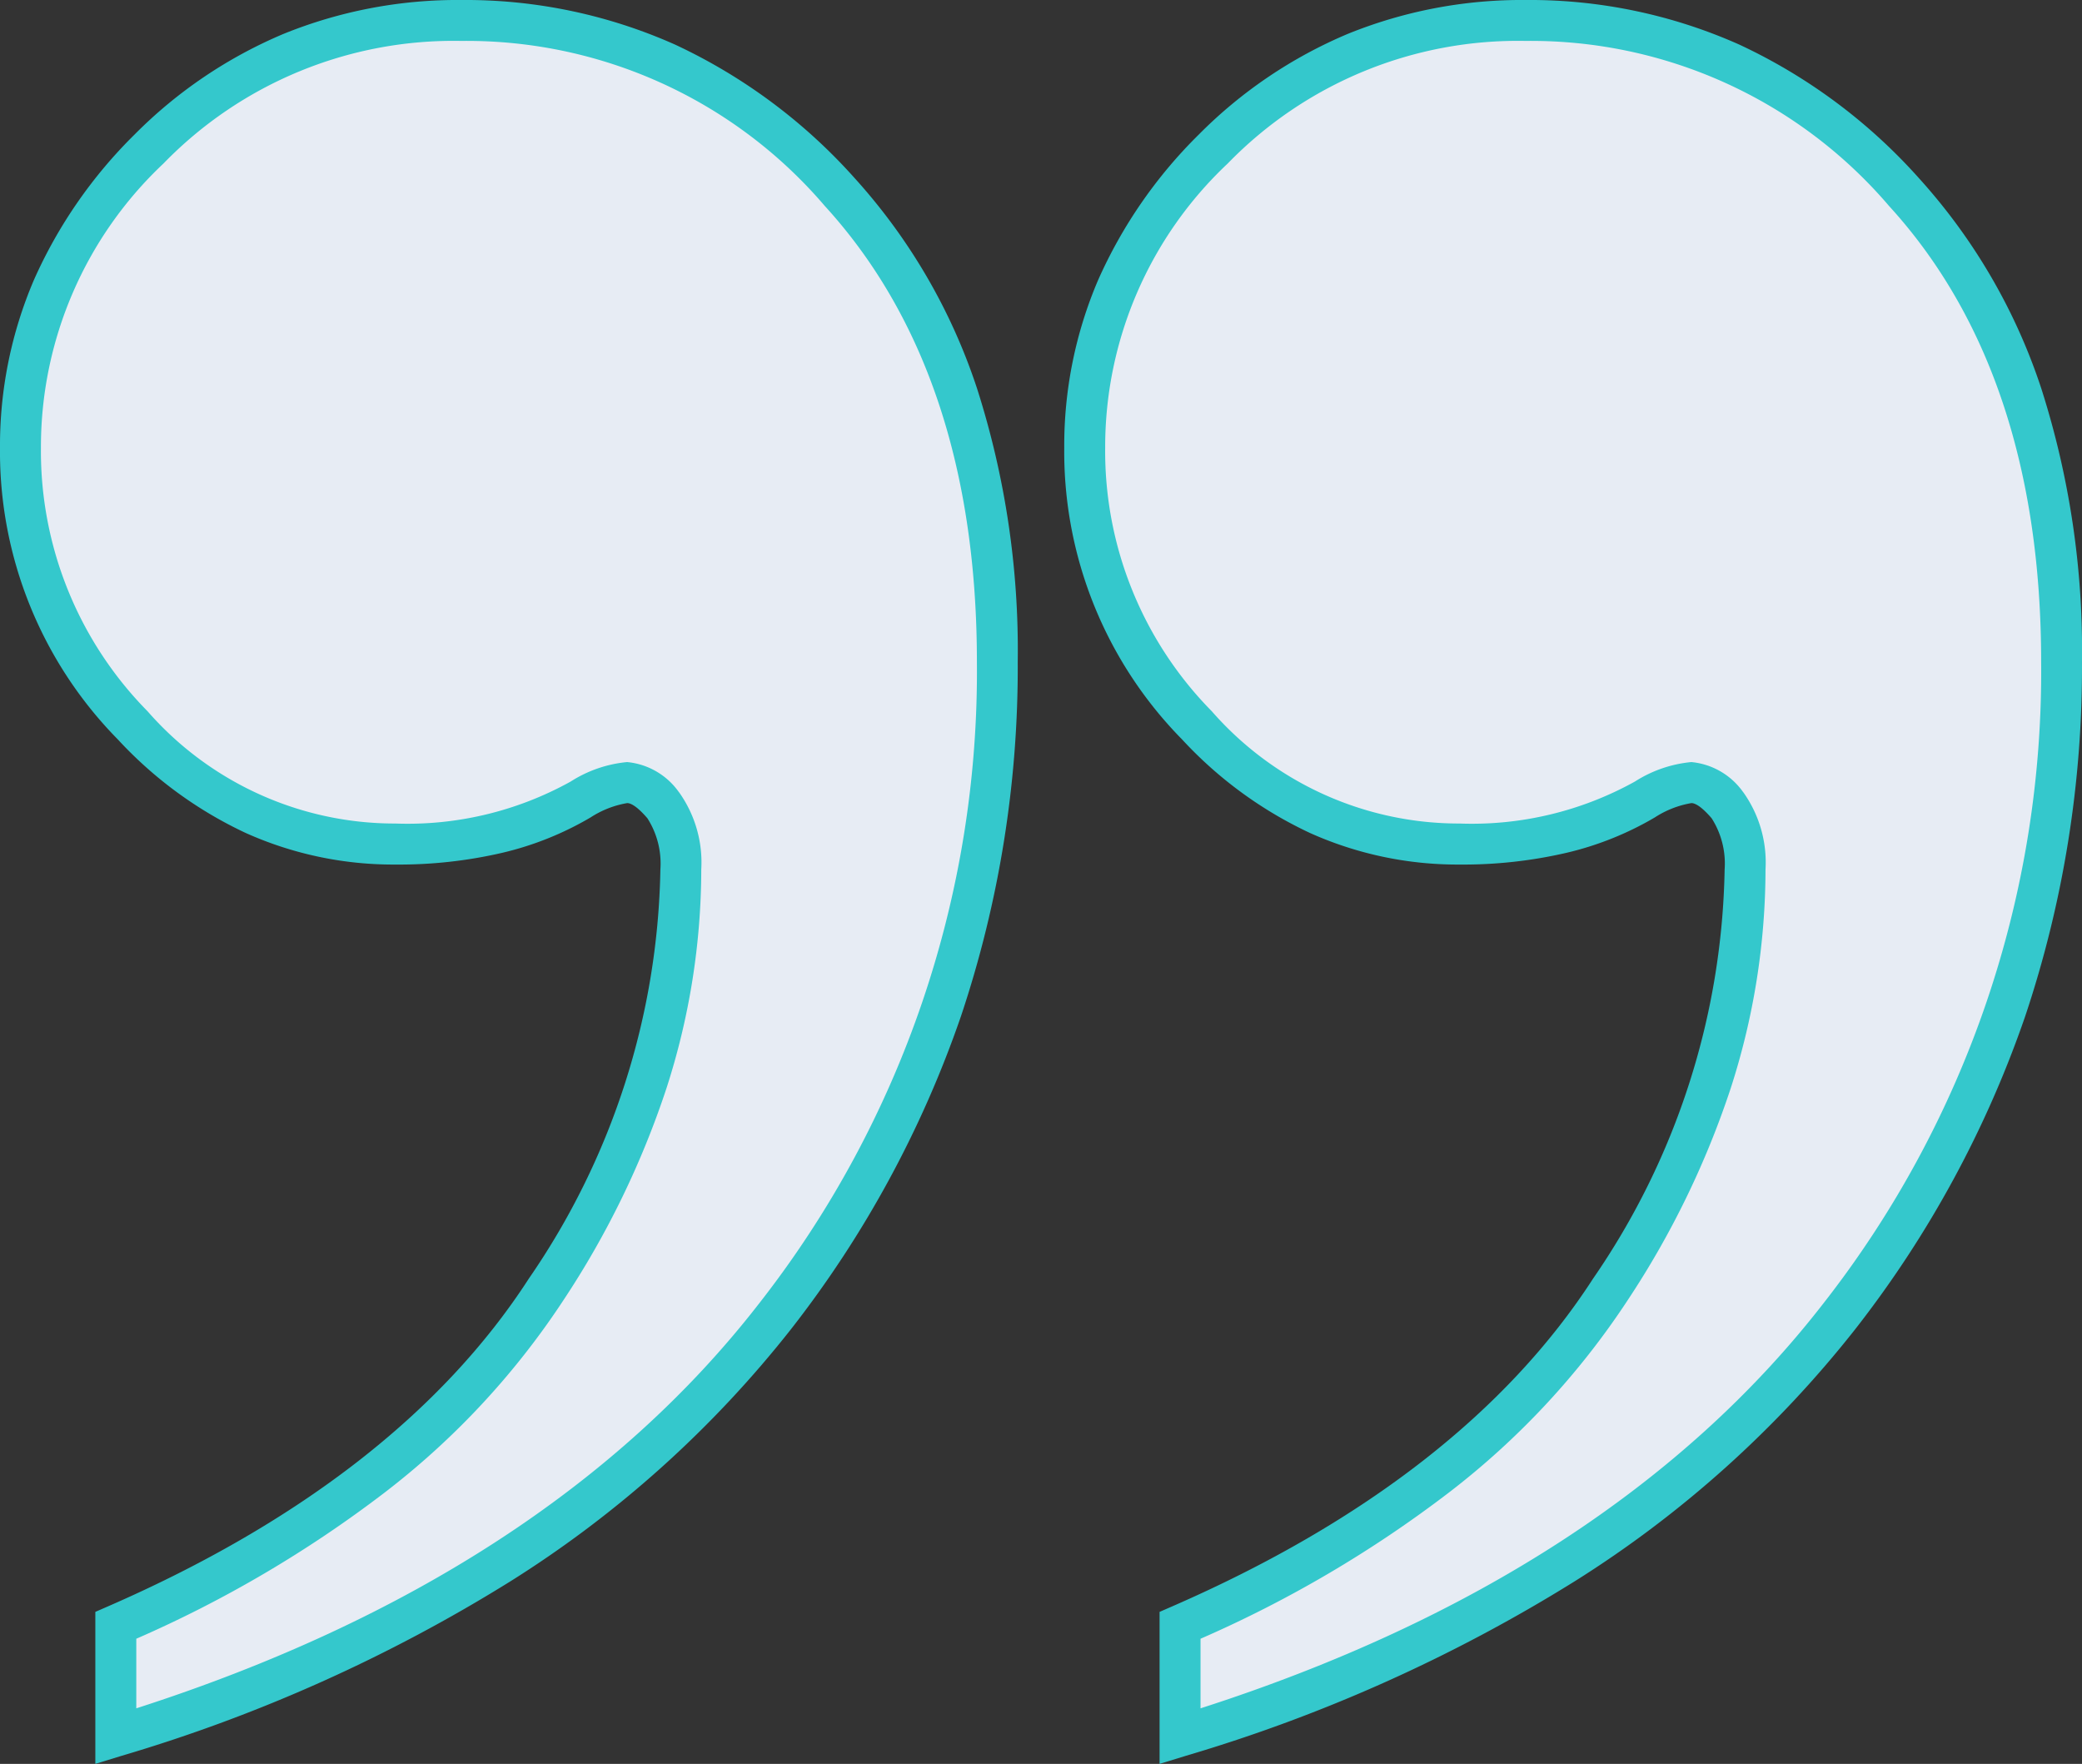
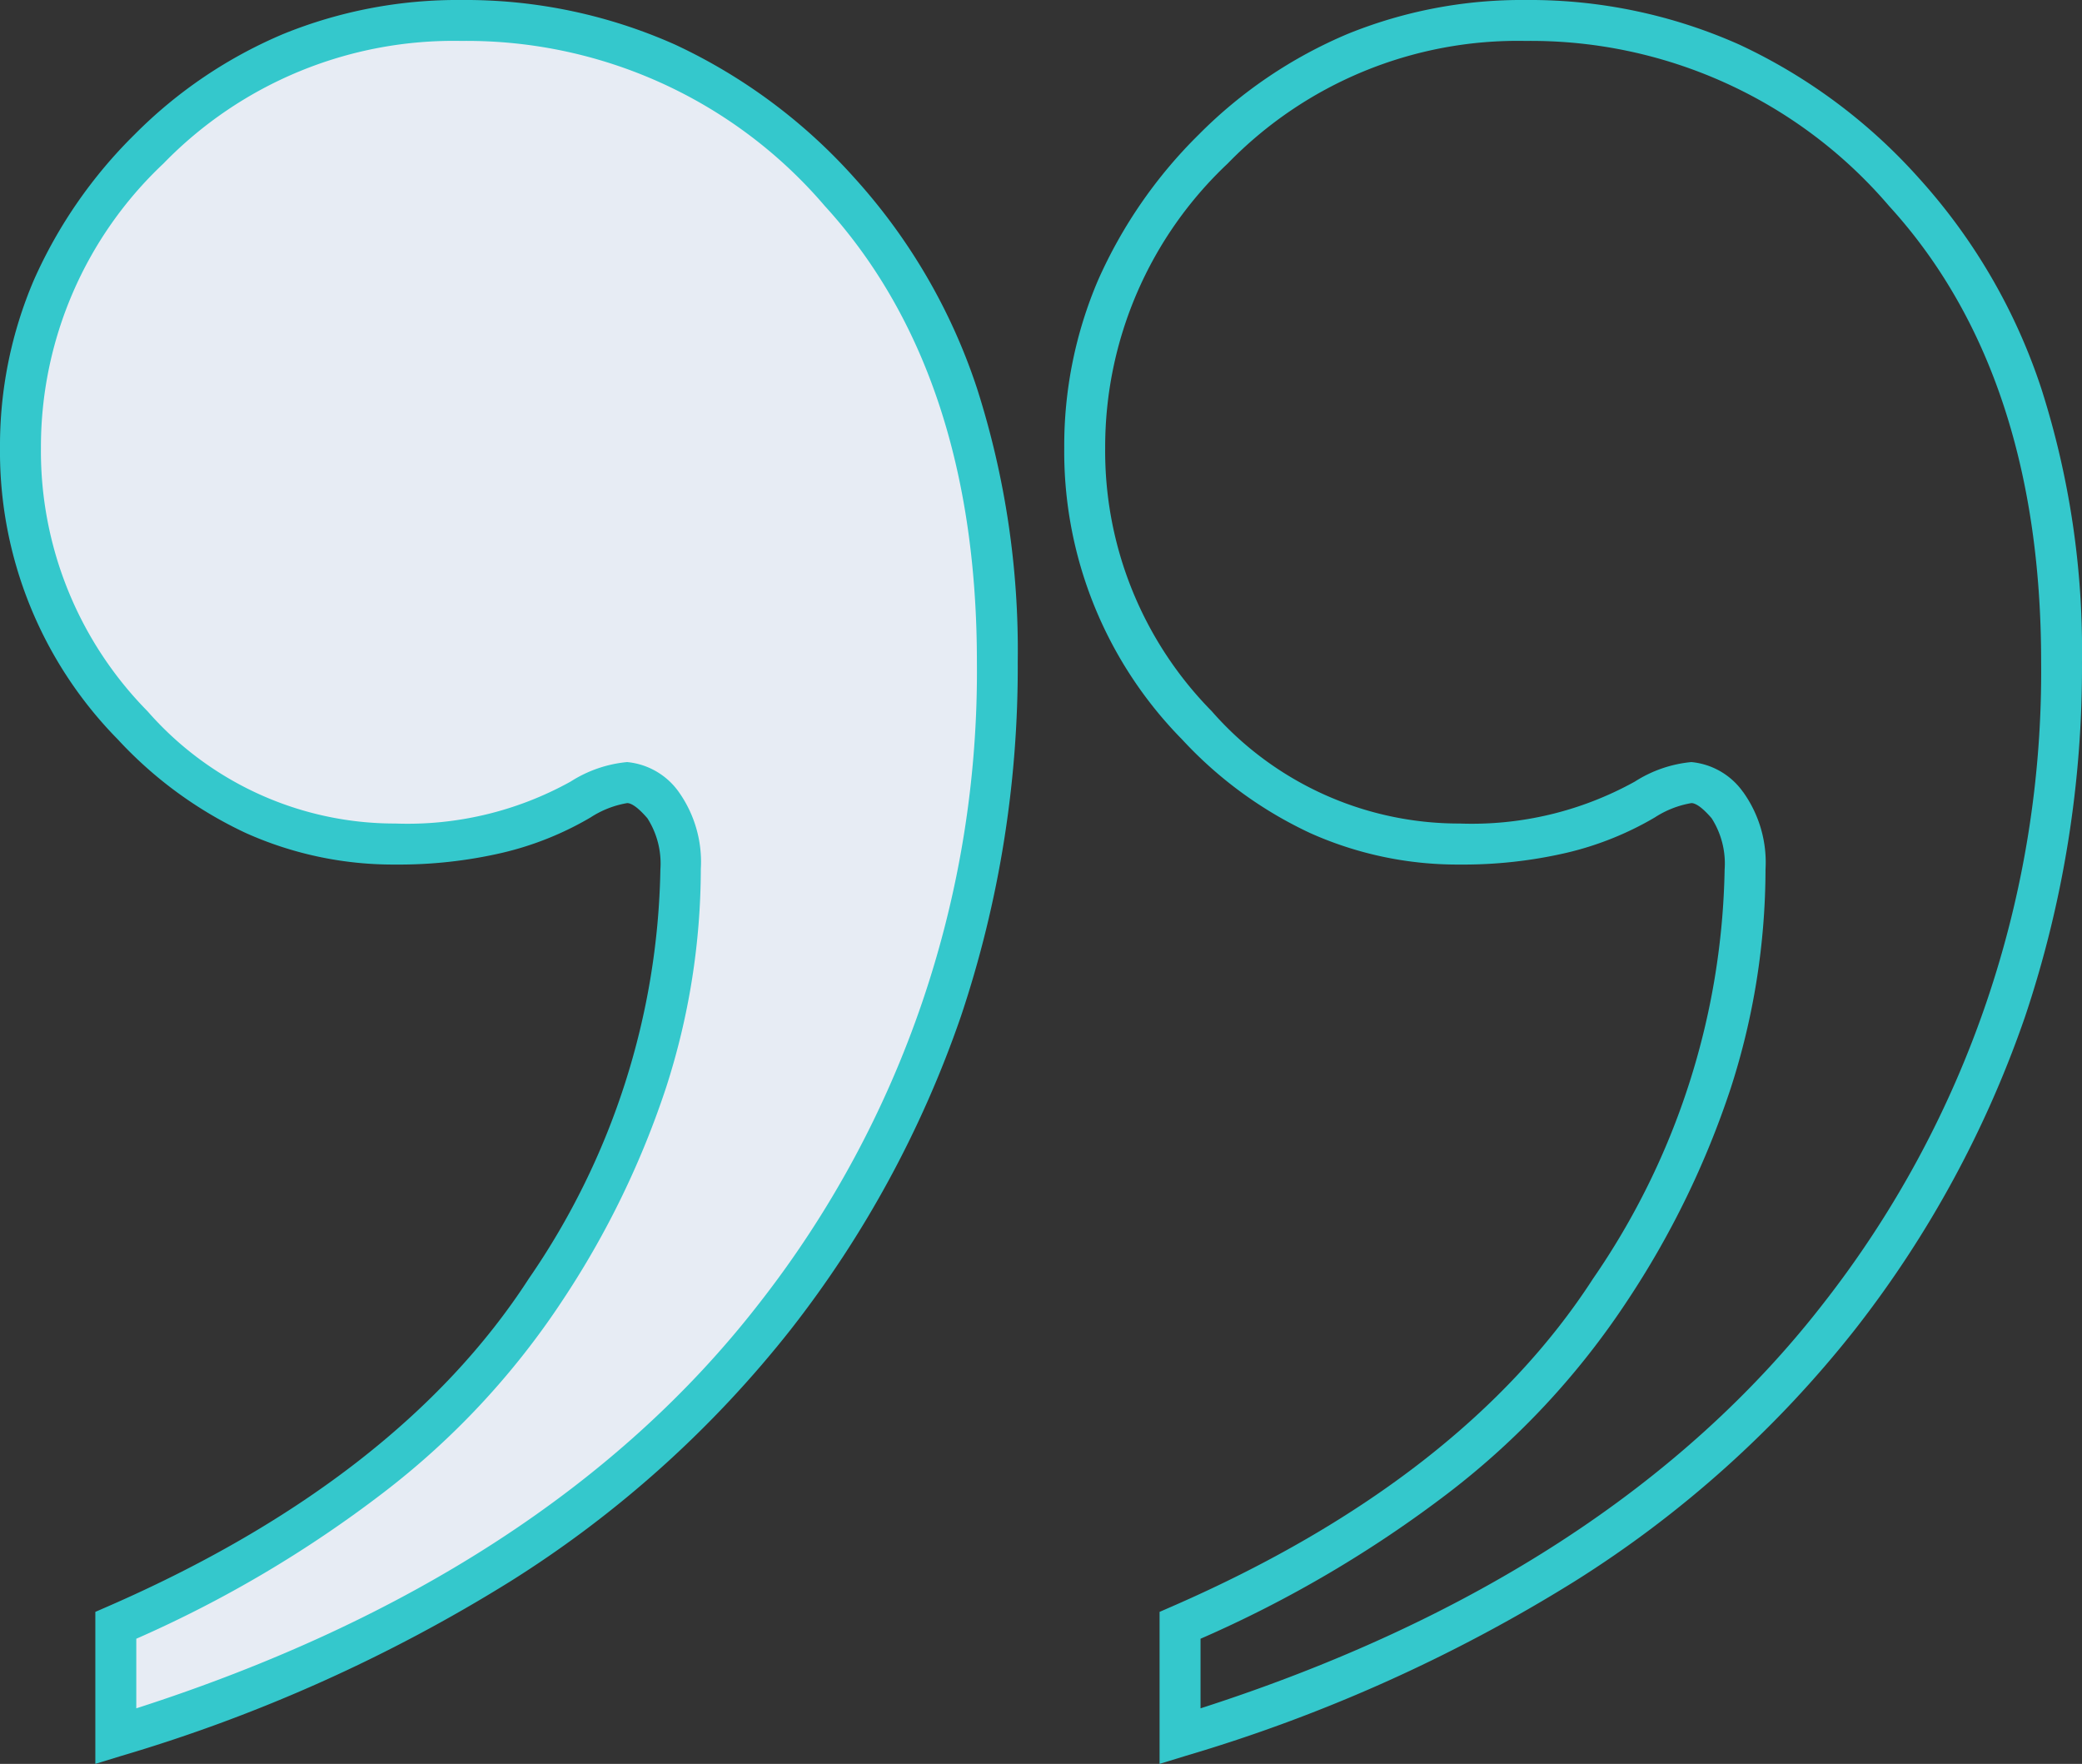
<svg xmlns="http://www.w3.org/2000/svg" width="92.532" height="78.387" viewBox="0 0 92.532 78.387">
  <rect x="0" y="0" width="92.532" height="78.387" fill="#333333" stroke="none" />
  <g id="Grupo_715" data-name="Grupo 715" transform="translate(-830 -3568.806)">
    <g id="Grupo_696" data-name="Grupo 696" transform="translate(877.299 3568.806)">
-       <path id="Caminho_380" data-name="Caminho 380" d="M4.238,76.248V71.32q13.184-5.744,19.117-14.911a33.726,33.726,0,0,0,6-18.678,4.5,4.5,0,0,0-.785-2.857,2.255,2.255,0,0,0-1.6-1,5.044,5.044,0,0,0-2.072.753A15.72,15.72,0,0,1,16.668,36.6,15.545,15.545,0,0,1,4.991,31.328,17.323,17.323,0,0,1,0,18.991,18.27,18.27,0,0,1,5.713,5.713,18.981,18.981,0,0,1,19.588,0,21.946,21.946,0,0,1,36.413,7.628c4.646,5.085,7,12.023,7,20.875a46.233,46.233,0,0,1-9.888,29.1C26.965,66.046,17.171,72.293,4.238,76.248" transform="translate(1.213 0.91)" fill="#e7ecf4" />
      <path id="Caminho_379_-_Contorno" data-name="Caminho 379 - Contorno" d="M19-2.027A22.866,22.866,0,0,1,28.516-.039,24.67,24.67,0,0,1,36.494,5.9a26.046,26.046,0,0,1,5.433,9.348,38.152,38.152,0,0,1,1.805,12.14,48.806,48.806,0,0,1-2.52,15.737,47.887,47.887,0,0,1-7.558,13.919A49.076,49.076,0,0,1,21.169,68.258,70.48,70.48,0,0,1,3.913,76l-1.176.36V69.606l.546-.238C11.875,65.625,18.172,60.723,22,54.8l0,0A33.007,33.007,0,0,0,27.85,36.614a3.737,3.737,0,0,0-.577-2.277c-.38-.441-.691-.674-.9-.674a4.308,4.308,0,0,0-1.624.636,14.077,14.077,0,0,1-3.935,1.575,20.333,20.333,0,0,1-4.737.52,16.011,16.011,0,0,1-6.649-1.4,18.245,18.245,0,0,1-5.687-4.156A18.227,18.227,0,0,1-1.5,17.874,18.7,18.7,0,0,1,.007,10.415a21.106,21.106,0,0,1,4.47-6.46l.005-.005A20.566,20.566,0,0,1,11.113-.526,20.565,20.565,0,0,1,19-2.027ZM4.557,73.892c12.124-3.9,21.425-9.941,27.66-17.966a45.547,45.547,0,0,0,9.7-28.541c0-8.533-2.275-15.35-6.762-20.261A20.928,20.928,0,0,0,19-.208,17.96,17.96,0,0,0,5.766,5.239,17.291,17.291,0,0,0,.319,17.874,16.463,16.463,0,0,0,5.058,29.582l0,0a14.6,14.6,0,0,0,11.017,4.989,14.933,14.933,0,0,0,7.756-1.848l.04-.023a5.629,5.629,0,0,1,2.5-.86,3.176,3.176,0,0,1,2.292,1.322l.02.024a5.371,5.371,0,0,1,.984,3.425,31.734,31.734,0,0,1-1.546,9.723,39.355,39.355,0,0,1-4.6,9.451,34.982,34.982,0,0,1-7.948,8.535A53.145,53.145,0,0,1,4.557,70.8Z" transform="translate(1.5 2.027)" fill="#34c8cc" />
    </g>
    <g id="Grupo_697" data-name="Grupo 697" transform="translate(830 3568.806)">
      <path id="Caminho_380-2" data-name="Caminho 380" d="M4.238,76.248V71.32q13.184-5.744,19.117-14.911a33.726,33.726,0,0,0,6-18.678,4.5,4.5,0,0,0-.785-2.857,2.255,2.255,0,0,0-1.6-1,5.044,5.044,0,0,0-2.072.753A15.72,15.72,0,0,1,16.668,36.6,15.545,15.545,0,0,1,4.991,31.328,17.323,17.323,0,0,1,0,18.991,18.27,18.27,0,0,1,5.713,5.713,18.981,18.981,0,0,1,19.588,0,21.946,21.946,0,0,1,36.413,7.628c4.646,5.085,7,12.023,7,20.875a46.233,46.233,0,0,1-9.888,29.1C26.965,66.046,17.171,72.293,4.238,76.248" transform="translate(1.213 0.91)" fill="#e7ecf4" />
-       <path id="Caminho_379_-_Contorno-2" data-name="Caminho 379 - Contorno" d="M19-2.027A22.866,22.866,0,0,1,28.516-.039,24.67,24.67,0,0,1,36.494,5.9a26.046,26.046,0,0,1,5.433,9.348,38.152,38.152,0,0,1,1.805,12.14,48.806,48.806,0,0,1-2.52,15.737,47.887,47.887,0,0,1-7.558,13.919A49.076,49.076,0,0,1,21.169,68.258,70.48,70.48,0,0,1,3.913,76l-1.176.36V69.606l.546-.238C11.875,65.625,18.172,60.723,22,54.8l0,0A33.007,33.007,0,0,0,27.85,36.614a3.737,3.737,0,0,0-.577-2.277c-.38-.441-.691-.674-.9-.674a4.308,4.308,0,0,0-1.624.636,14.077,14.077,0,0,1-3.935,1.575,20.333,20.333,0,0,1-4.737.52,16.011,16.011,0,0,1-6.649-1.4,18.245,18.245,0,0,1-5.687-4.156A18.227,18.227,0,0,1-1.5,17.874,18.7,18.7,0,0,1,.007,10.415a21.106,21.106,0,0,1,4.47-6.46l.005-.005A20.566,20.566,0,0,1,11.113-.526,20.565,20.565,0,0,1,19-2.027ZM4.557,73.892c12.124-3.9,21.425-9.941,27.66-17.966a45.547,45.547,0,0,0,9.7-28.541c0-8.533-2.275-15.35-6.762-20.261A20.928,20.928,0,0,0,19-.208,17.96,17.96,0,0,0,5.766,5.239,17.291,17.291,0,0,0,.319,17.874,16.463,16.463,0,0,0,5.058,29.582l0,0a14.6,14.6,0,0,0,11.017,4.989,14.933,14.933,0,0,0,7.756-1.848l.04-.023a5.629,5.629,0,0,1,2.5-.86,3.176,3.176,0,0,1,2.292,1.322l.02.024a5.371,5.371,0,0,1,.984,3.425,31.734,31.734,0,0,1-1.546,9.723,39.355,39.355,0,0,1-4.6,9.451,34.982,34.982,0,0,1-7.948,8.535A53.145,53.145,0,0,1,4.557,70.8Z" transform="translate(1.5 2.027)" fill="#34c8cc" />
+       <path id="Caminho_379_-_Contorno-2" data-name="Caminho 379 - Contorno" d="M19-2.027A22.866,22.866,0,0,1,28.516-.039,24.67,24.67,0,0,1,36.494,5.9a26.046,26.046,0,0,1,5.433,9.348,38.152,38.152,0,0,1,1.805,12.14,48.806,48.806,0,0,1-2.52,15.737,47.887,47.887,0,0,1-7.558,13.919A49.076,49.076,0,0,1,21.169,68.258,70.48,70.48,0,0,1,3.913,76l-1.176.36V69.606l.546-.238C11.875,65.625,18.172,60.723,22,54.8l0,0A33.007,33.007,0,0,0,27.85,36.614a3.737,3.737,0,0,0-.577-2.277c-.38-.441-.691-.674-.9-.674a4.308,4.308,0,0,0-1.624.636,14.077,14.077,0,0,1-3.935,1.575,20.333,20.333,0,0,1-4.737.52,16.011,16.011,0,0,1-6.649-1.4,18.245,18.245,0,0,1-5.687-4.156A18.227,18.227,0,0,1-1.5,17.874,18.7,18.7,0,0,1,.007,10.415a21.106,21.106,0,0,1,4.47-6.46l.005-.005A20.566,20.566,0,0,1,11.113-.526,20.565,20.565,0,0,1,19-2.027ZM4.557,73.892c12.124-3.9,21.425-9.941,27.66-17.966a45.547,45.547,0,0,0,9.7-28.541c0-8.533-2.275-15.35-6.762-20.261A20.928,20.928,0,0,0,19-.208,17.96,17.96,0,0,0,5.766,5.239,17.291,17.291,0,0,0,.319,17.874,16.463,16.463,0,0,0,5.058,29.582l0,0a14.6,14.6,0,0,0,11.017,4.989,14.933,14.933,0,0,0,7.756-1.848l.04-.023a5.629,5.629,0,0,1,2.5-.86,3.176,3.176,0,0,1,2.292,1.322a5.371,5.371,0,0,1,.984,3.425,31.734,31.734,0,0,1-1.546,9.723,39.355,39.355,0,0,1-4.6,9.451,34.982,34.982,0,0,1-7.948,8.535A53.145,53.145,0,0,1,4.557,70.8Z" transform="translate(1.5 2.027)" fill="#34c8cc" />
    </g>
  </g>
</svg>